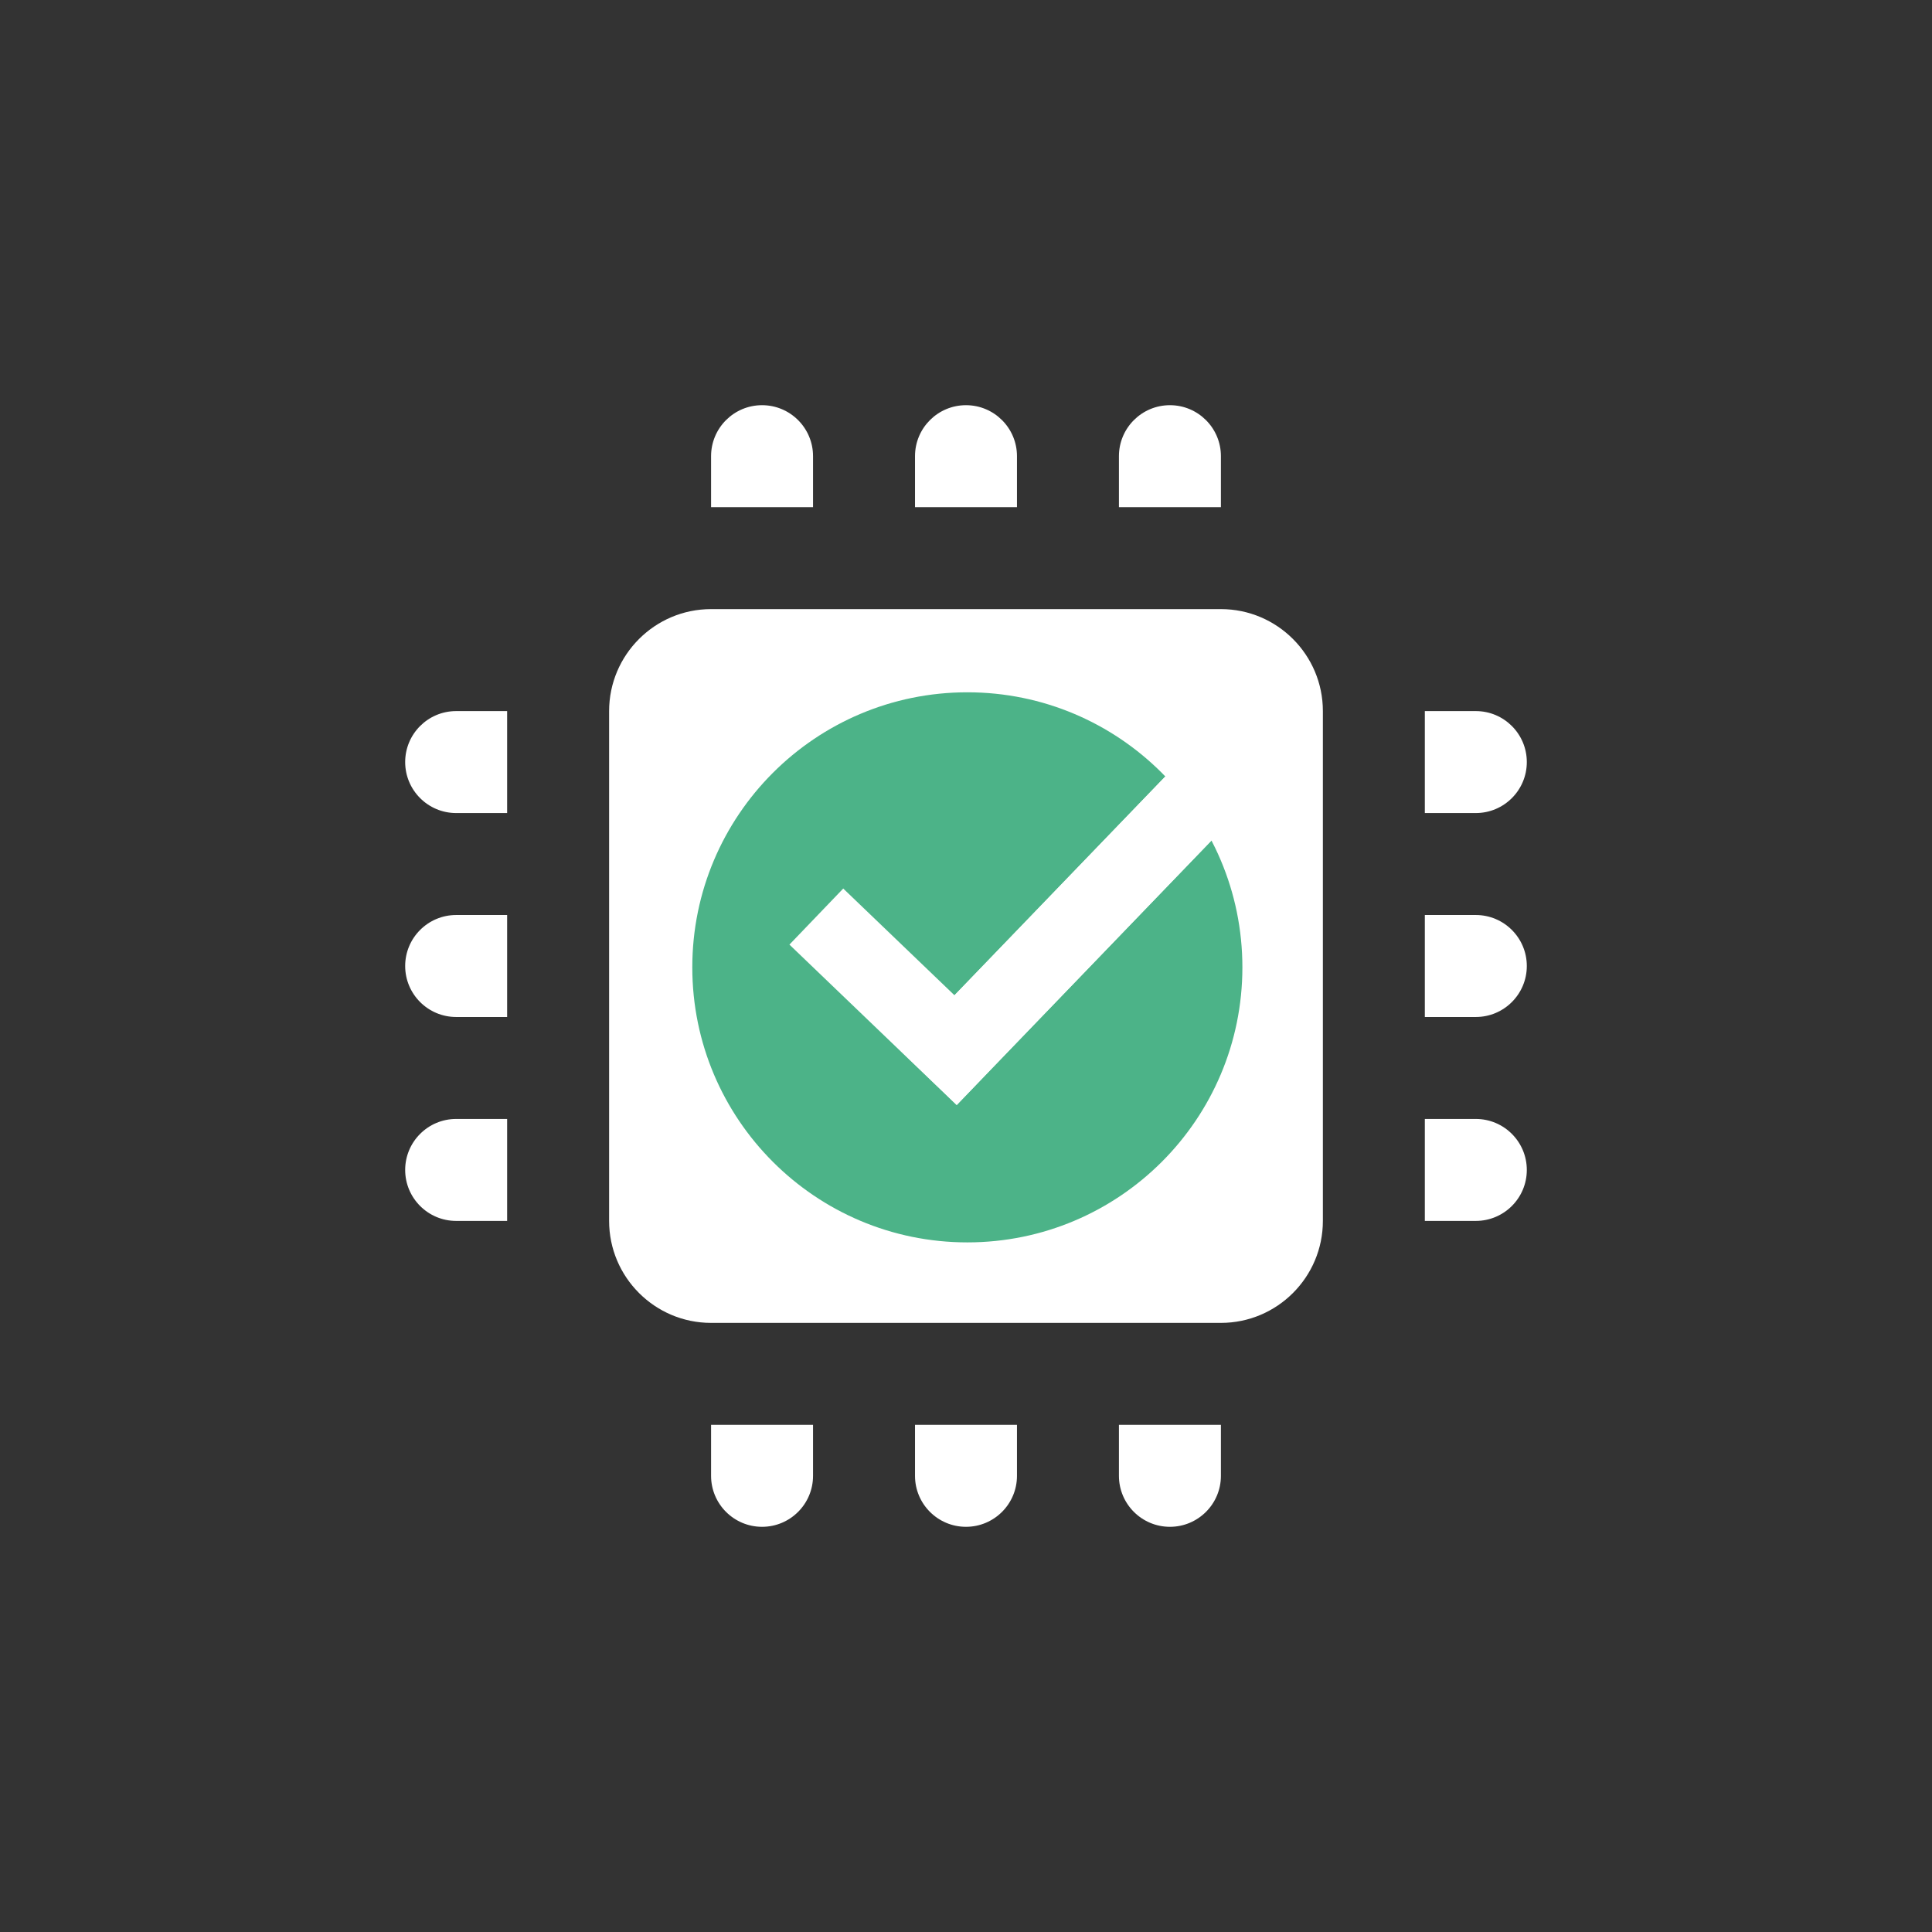
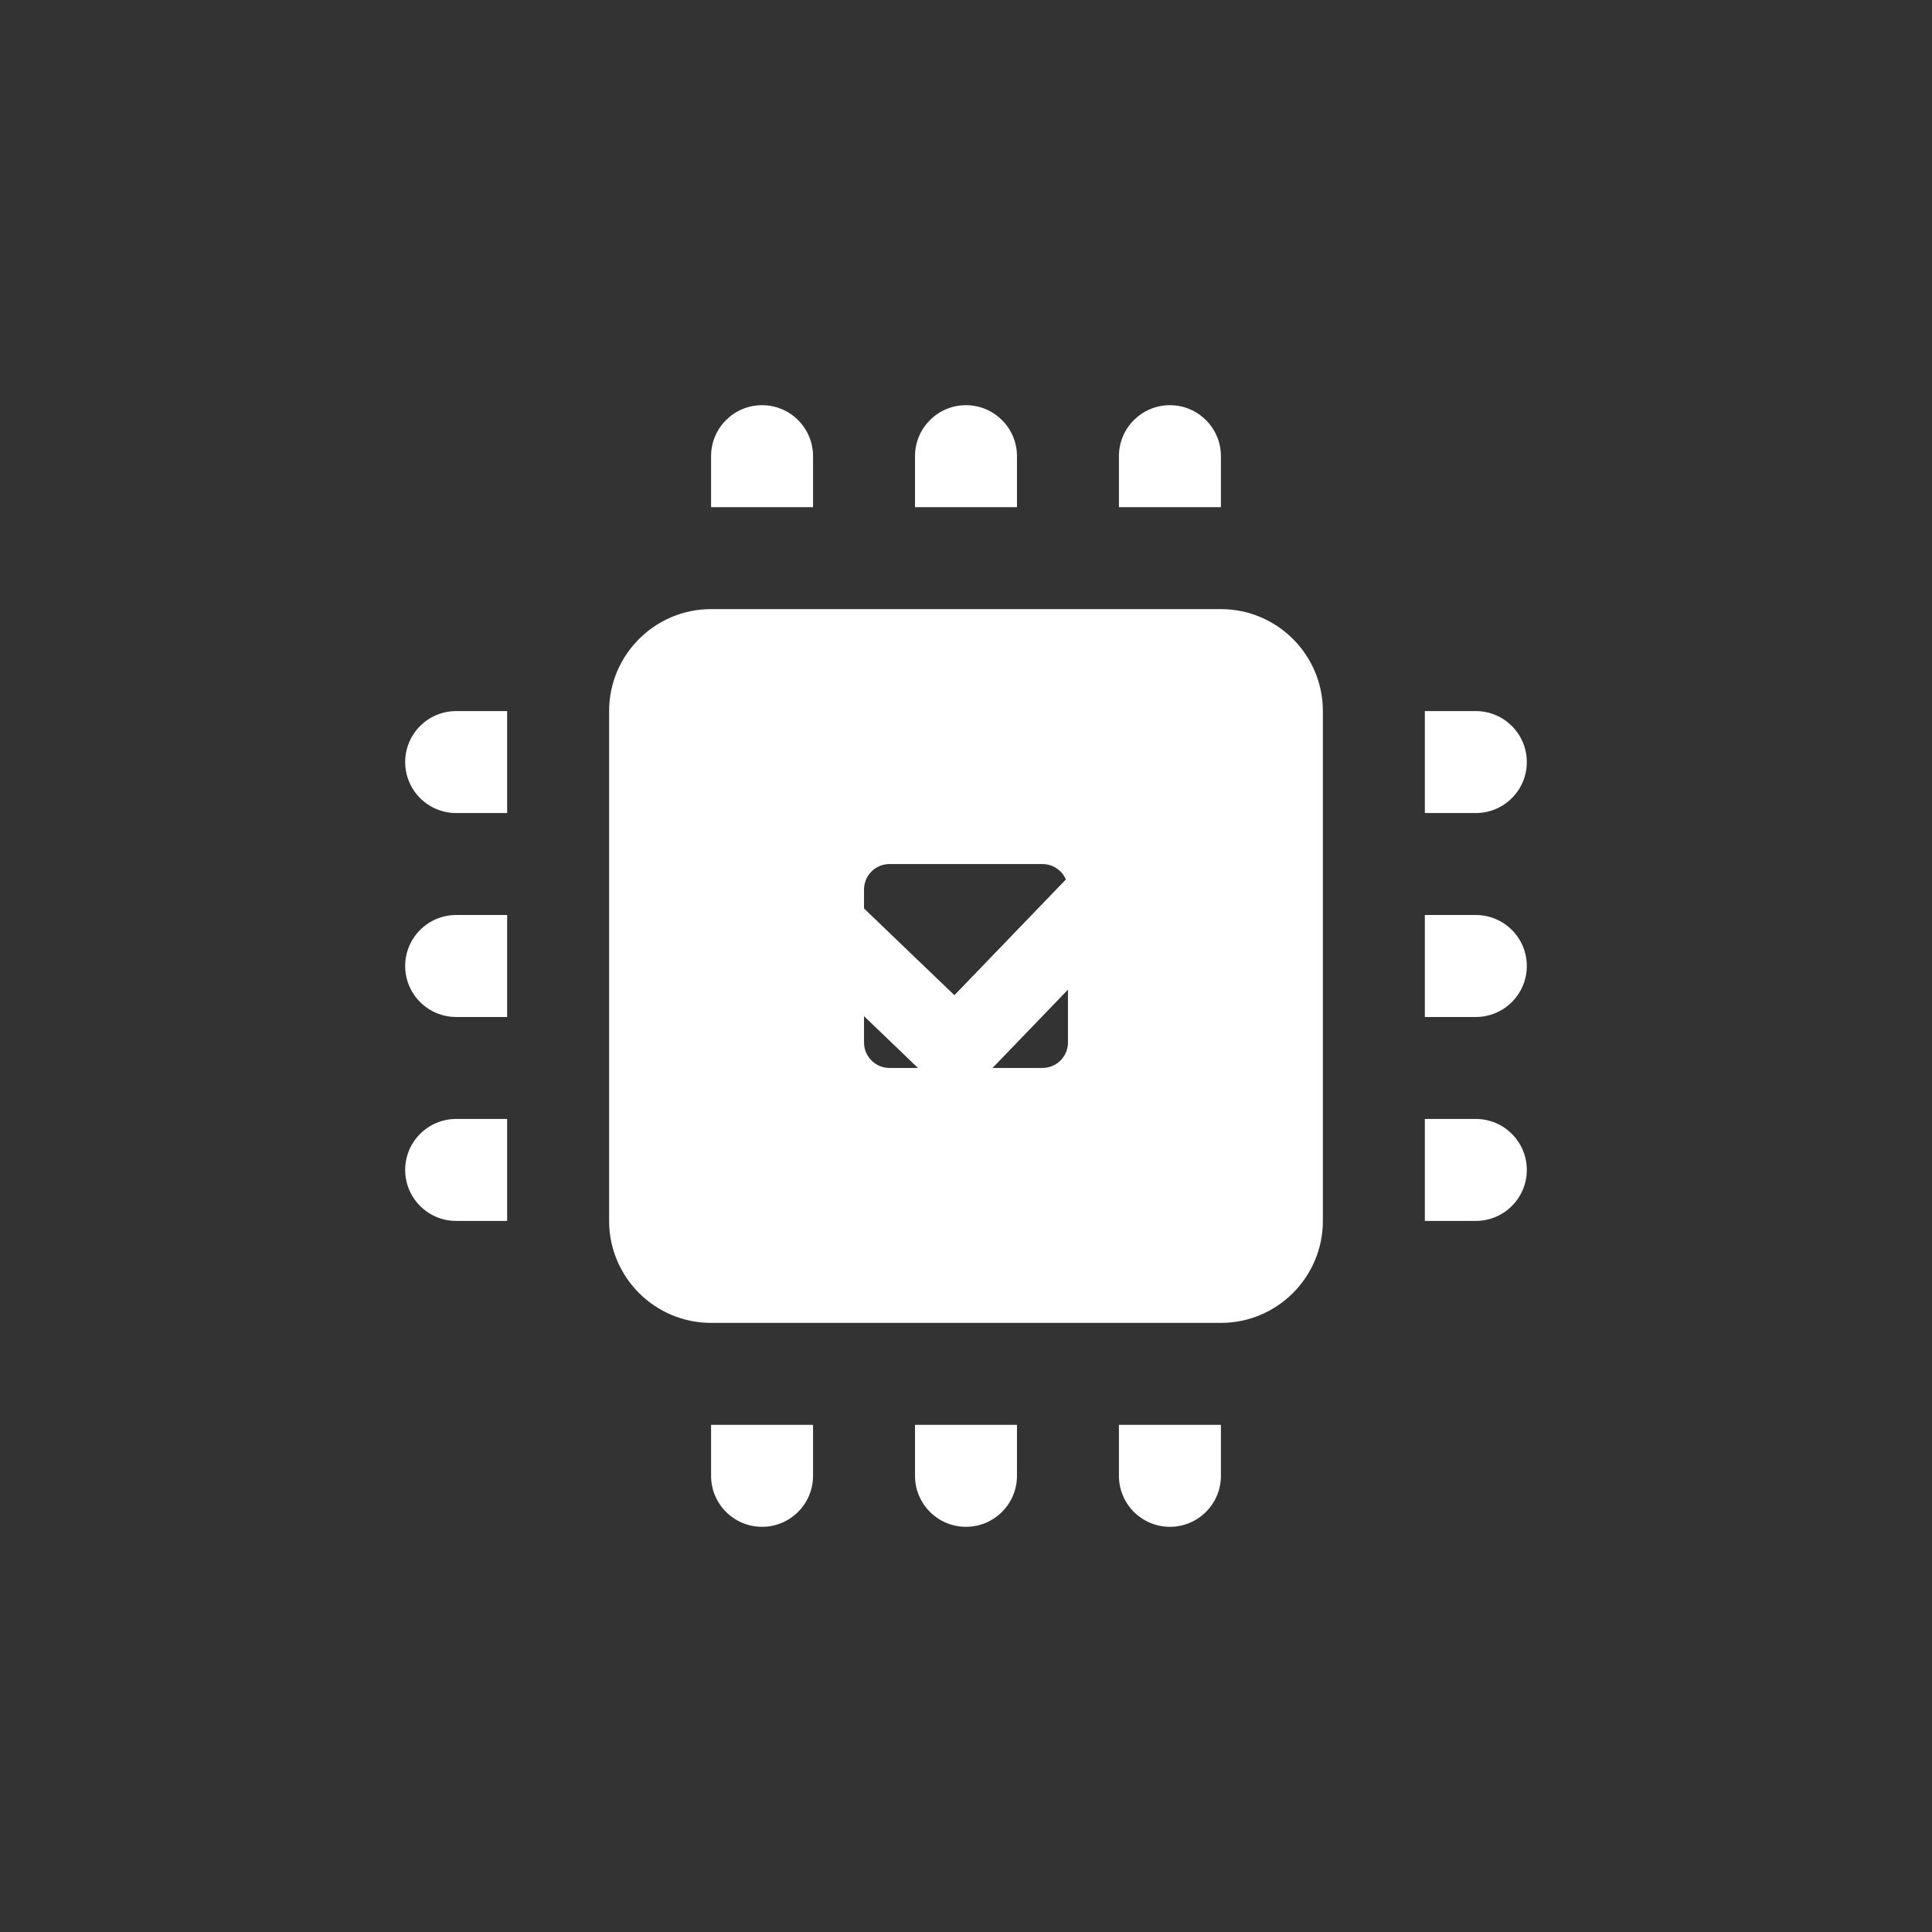
<svg xmlns="http://www.w3.org/2000/svg" width="120" height="120" viewBox="0 0 120 120" fill="none">
  <rect x="0" y="0" width="120" height="120" fill="#333333" stroke="none" />
  <path d="M47.333 25.167C45.585 25.167 44.166 26.585 44.166 28.333V31.5H50.499V28.333C50.499 26.585 49.081 25.167 47.333 25.167ZM59.999 25.167C58.251 25.167 56.833 26.585 56.833 28.333V31.5H63.166V28.333C63.166 26.585 61.747 25.167 59.999 25.167ZM72.666 25.167C70.918 25.167 69.499 26.585 69.499 28.333V31.5H75.833V28.333C75.833 26.585 74.414 25.167 72.666 25.167ZM44.166 37.833C40.673 37.833 37.833 40.674 37.833 44.167V75.833C37.833 79.326 40.673 82.167 44.166 82.167H75.833C79.326 82.167 82.166 79.326 82.166 75.833V44.167C82.166 40.674 79.326 37.833 75.833 37.833H44.166ZM28.333 44.167C26.585 44.167 25.166 45.585 25.166 47.333C25.166 49.081 26.585 50.5 28.333 50.5H31.499V44.167H28.333ZM88.499 44.167V50.5H91.666C93.414 50.5 94.833 49.081 94.833 47.333C94.833 45.585 93.414 44.167 91.666 44.167H88.499ZM55.249 53.667H64.749C65.623 53.667 66.333 54.376 66.333 55.25V64.75C66.333 65.624 65.623 66.333 64.749 66.333H55.249C54.375 66.333 53.666 65.624 53.666 64.75V55.25C53.666 54.376 54.375 53.667 55.249 53.667ZM28.333 56.833C26.585 56.833 25.166 58.252 25.166 60C25.166 61.748 26.585 63.167 28.333 63.167H31.499V56.833H28.333ZM88.499 56.833V63.167H91.666C93.414 63.167 94.833 61.748 94.833 60C94.833 58.252 93.414 56.833 91.666 56.833H88.499ZM28.333 69.5C26.585 69.5 25.166 70.919 25.166 72.667C25.166 74.415 26.585 75.833 28.333 75.833H31.499V69.5H28.333ZM88.499 69.5V75.833H91.666C93.414 75.833 94.833 74.415 94.833 72.667C94.833 70.919 93.414 69.5 91.666 69.5H88.499ZM44.166 88.5V91.667C44.166 93.415 45.585 94.833 47.333 94.833C49.081 94.833 50.499 93.415 50.499 91.667V88.5H44.166ZM56.833 88.5V91.667C56.833 93.415 58.251 94.833 59.999 94.833C61.747 94.833 63.166 93.415 63.166 91.667V88.5H56.833ZM69.499 88.5V91.667C69.499 93.415 70.918 94.833 72.666 94.833C74.414 94.833 75.833 93.415 75.833 91.667V88.5H69.499Z" fill="white" />
-   <path d="M77.167 60.083C77.167 69.517 69.517 77.167 60.083 77.167C50.65 77.167 43 69.517 43 60.083C43 50.65 50.65 43 60.083 43C69.517 43 77.167 50.65 77.167 60.083Z" fill="#4CB388" />
  <path d="M77.116 43.316L55.951 65.278L59.425 68.626L80.59 46.663L77.116 43.316Z" fill="white" />
  <path d="M75.246 52.206C74.484 50.742 73.515 49.403 72.381 48.226L59.285 61.819L52.375 55.189L49.033 58.671L59.423 68.639L61.639 66.331L75.246 52.206Z" fill="white" />
</svg>